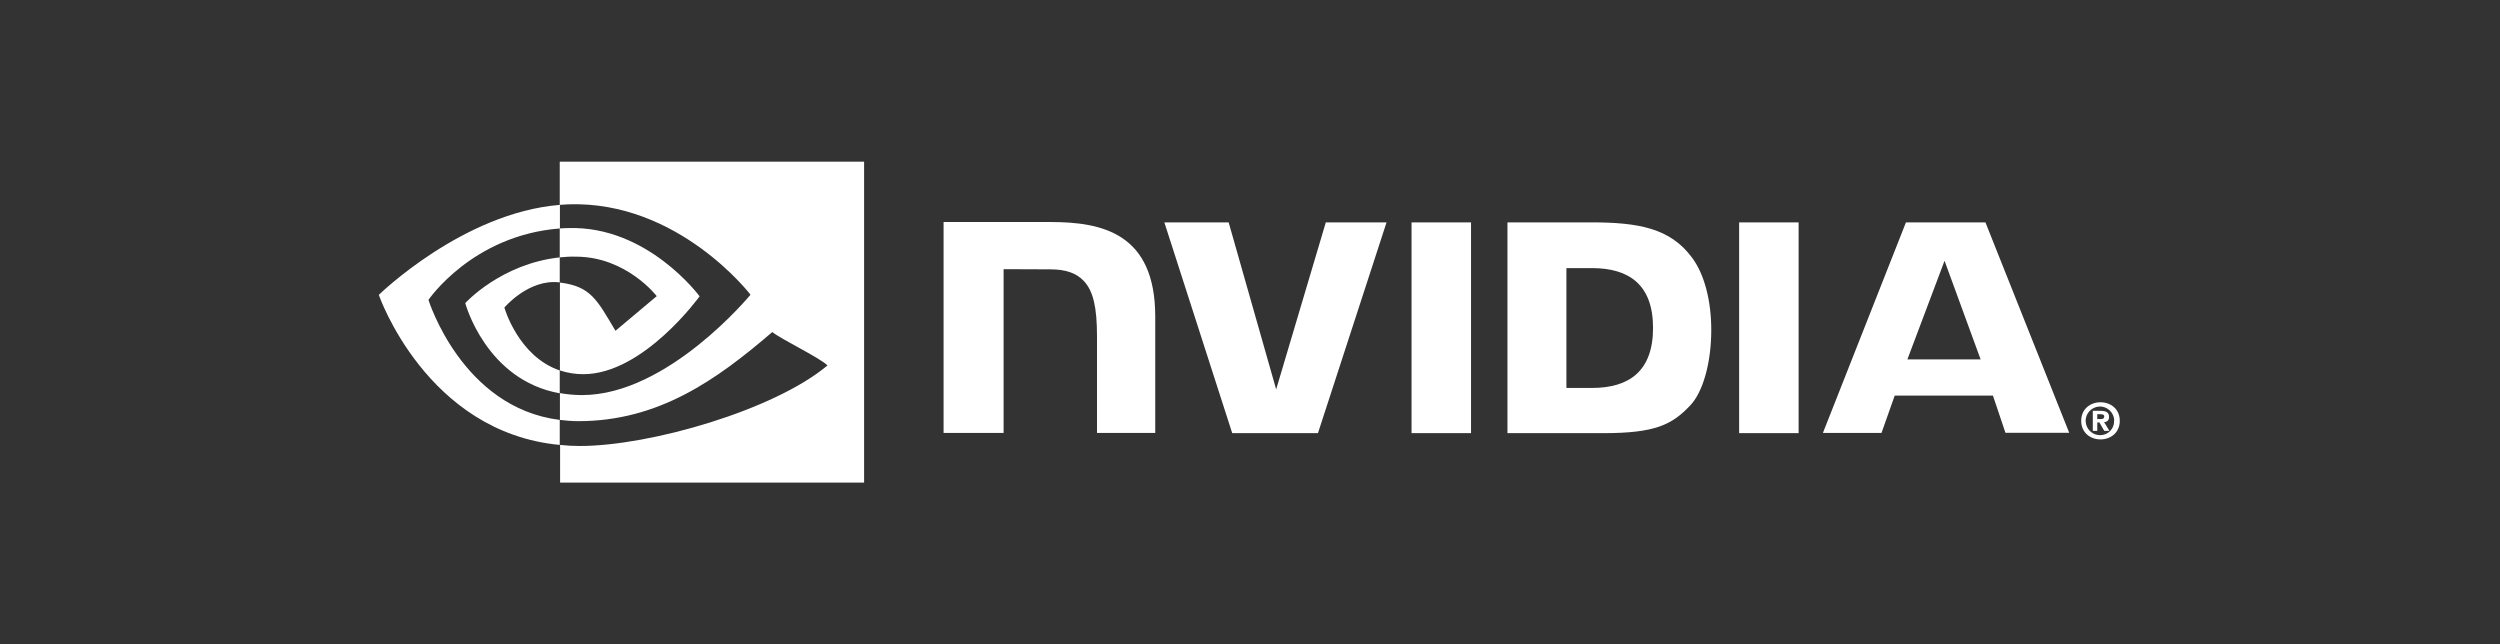
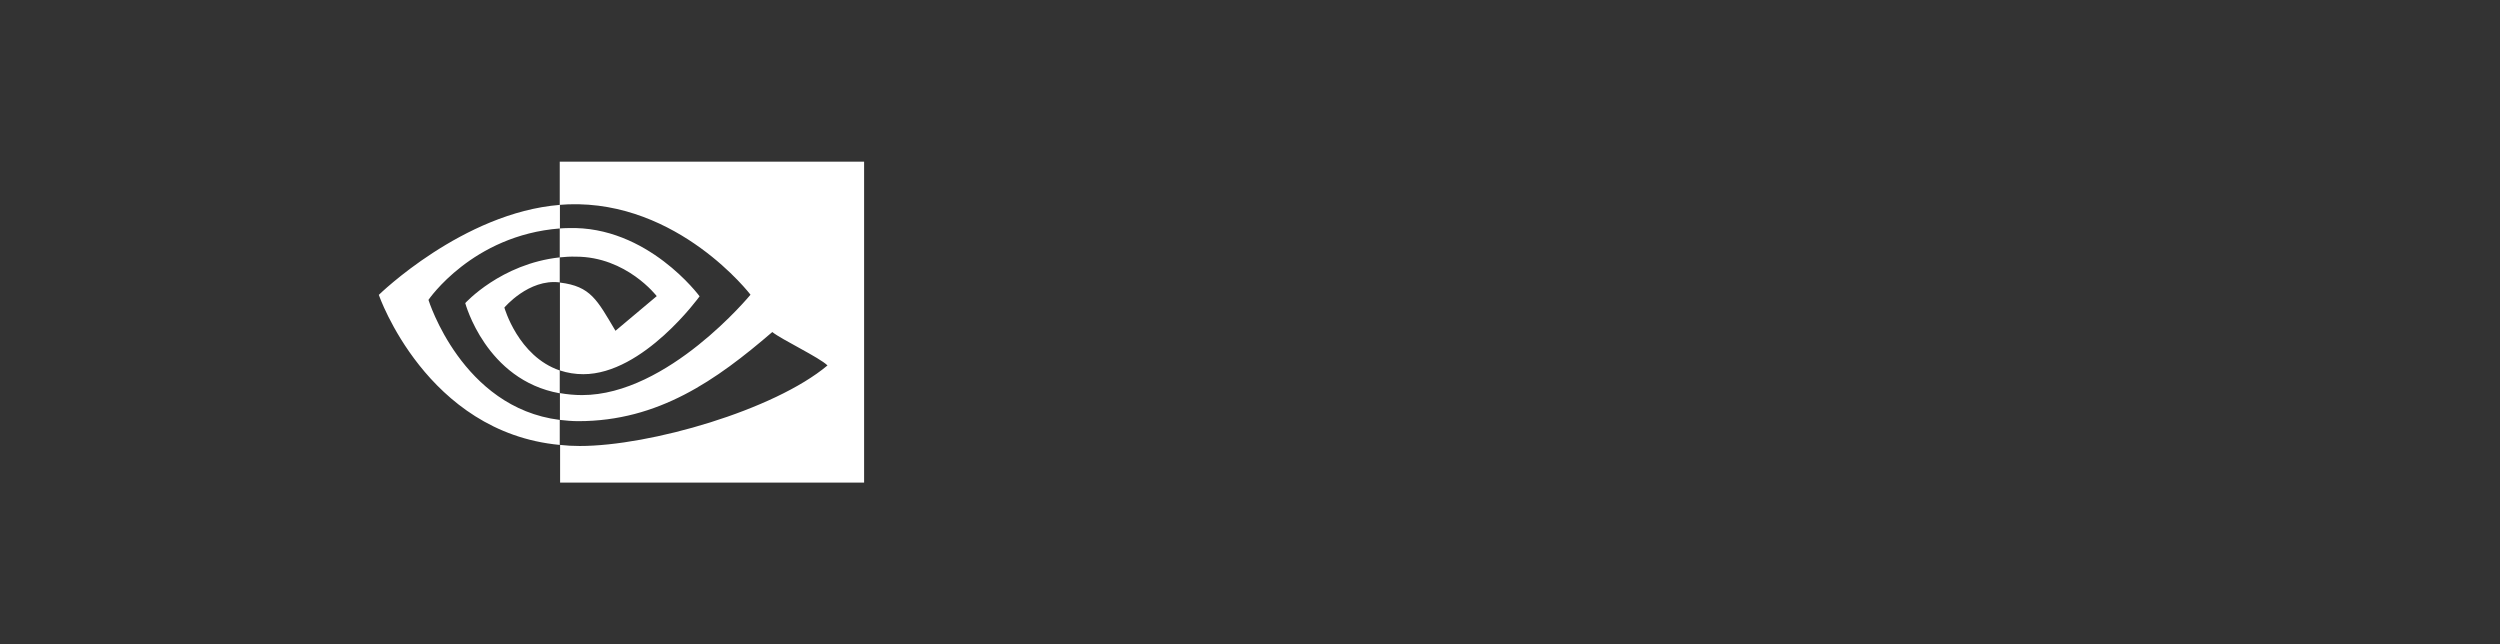
<svg xmlns="http://www.w3.org/2000/svg" width="295" height="76" viewBox="0 0 295 76" fill="none">
  <rect x="0" y="0" width="295" height="76" fill="#333333" stroke="none" />
-   <path d="M247.478 49.448V48.879H247.836C248.026 48.879 248.3 48.9 248.3 49.132C248.3 49.364 248.152 49.448 247.921 49.448H247.478ZM247.478 49.848H247.731L248.3 50.839H248.911L248.279 49.806C248.595 49.827 248.848 49.595 248.869 49.279V49.195C248.869 48.647 248.49 48.478 247.857 48.478H246.951V50.839H247.478V49.848ZM250.134 49.658C250.134 48.267 249.059 47.467 247.857 47.467C246.656 47.467 245.581 48.267 245.581 49.658C245.581 51.05 246.656 51.85 247.857 51.85C249.059 51.85 250.134 51.05 250.134 49.658ZM249.459 49.658C249.501 50.544 248.806 51.303 247.921 51.345H247.857C246.93 51.387 246.15 50.649 246.108 49.722C246.066 48.794 246.804 48.014 247.731 47.972C248.658 47.93 249.438 48.668 249.48 49.595C249.459 49.616 249.459 49.637 249.459 49.658Z" fill="white" />
-   <path d="M166.563 26.24V51.111H173.582V26.24H166.563ZM111.342 26.198V51.09H118.424V31.762L123.946 31.783C125.759 31.783 127.023 32.226 127.887 33.153C129.004 34.334 129.447 36.252 129.447 39.729V51.09H136.318V37.347C136.318 27.526 130.058 26.198 123.946 26.198H111.342ZM177.881 26.24V51.111H189.263C195.333 51.111 197.314 50.099 199.443 47.844C200.96 46.263 201.93 42.764 201.93 38.949C201.93 35.451 201.108 32.331 199.653 30.392C197.082 26.915 193.33 26.24 187.724 26.24H177.881ZM184.836 31.636H187.85C192.234 31.636 195.059 33.596 195.059 38.696C195.059 43.797 192.234 45.778 187.85 45.778H184.836V31.636ZM156.446 26.24L150.587 45.947L144.981 26.24H137.393L145.402 51.111H155.519L163.612 26.24H156.446ZM205.218 51.111H212.236V26.24H205.218V51.111ZM224.903 26.24L215.102 51.09H222.016L223.575 46.684H235.167L236.643 51.068H244.167L234.282 26.24H224.903ZM229.456 30.772L233.713 42.406H225.072L229.456 30.772Z" fill="white" />
  <path d="M66.05 30.37V26.956C66.387 26.935 66.724 26.913 67.061 26.913C76.419 26.618 82.553 34.965 82.553 34.965C82.553 34.965 75.935 44.154 68.832 44.154C67.883 44.154 66.956 44.007 66.071 43.712V33.342C69.717 33.785 70.455 35.386 72.626 39.033L77.494 34.944C77.494 34.944 73.933 30.286 67.947 30.286C67.314 30.265 66.682 30.307 66.05 30.37ZM66.05 19.073V24.174L67.061 24.11C80.066 23.668 88.56 34.775 88.56 34.775C88.56 34.775 78.822 46.62 68.684 46.62C67.799 46.62 66.935 46.536 66.071 46.388V49.55C66.787 49.634 67.525 49.697 68.242 49.697C77.684 49.697 84.513 44.871 91.131 39.18C92.227 40.065 96.716 42.194 97.644 43.121C91.363 48.391 76.715 52.627 68.41 52.627C67.609 52.627 66.851 52.585 66.092 52.501V56.948H101.964V19.073H66.05V19.073ZM66.05 43.712V46.409C57.324 44.85 54.9 35.766 54.9 35.766C54.9 35.766 59.094 31.129 66.05 30.37V33.321H66.029C62.383 32.878 59.516 36.293 59.516 36.293C59.516 36.293 61.139 42.047 66.05 43.712ZM50.559 35.386C50.559 35.386 55.722 27.757 66.071 26.956V24.174C54.605 25.101 44.699 34.796 44.699 34.796C44.699 34.796 50.306 51.025 66.05 52.501V49.55C54.5 48.117 50.559 35.386 50.559 35.386Z" fill="white" />
</svg>